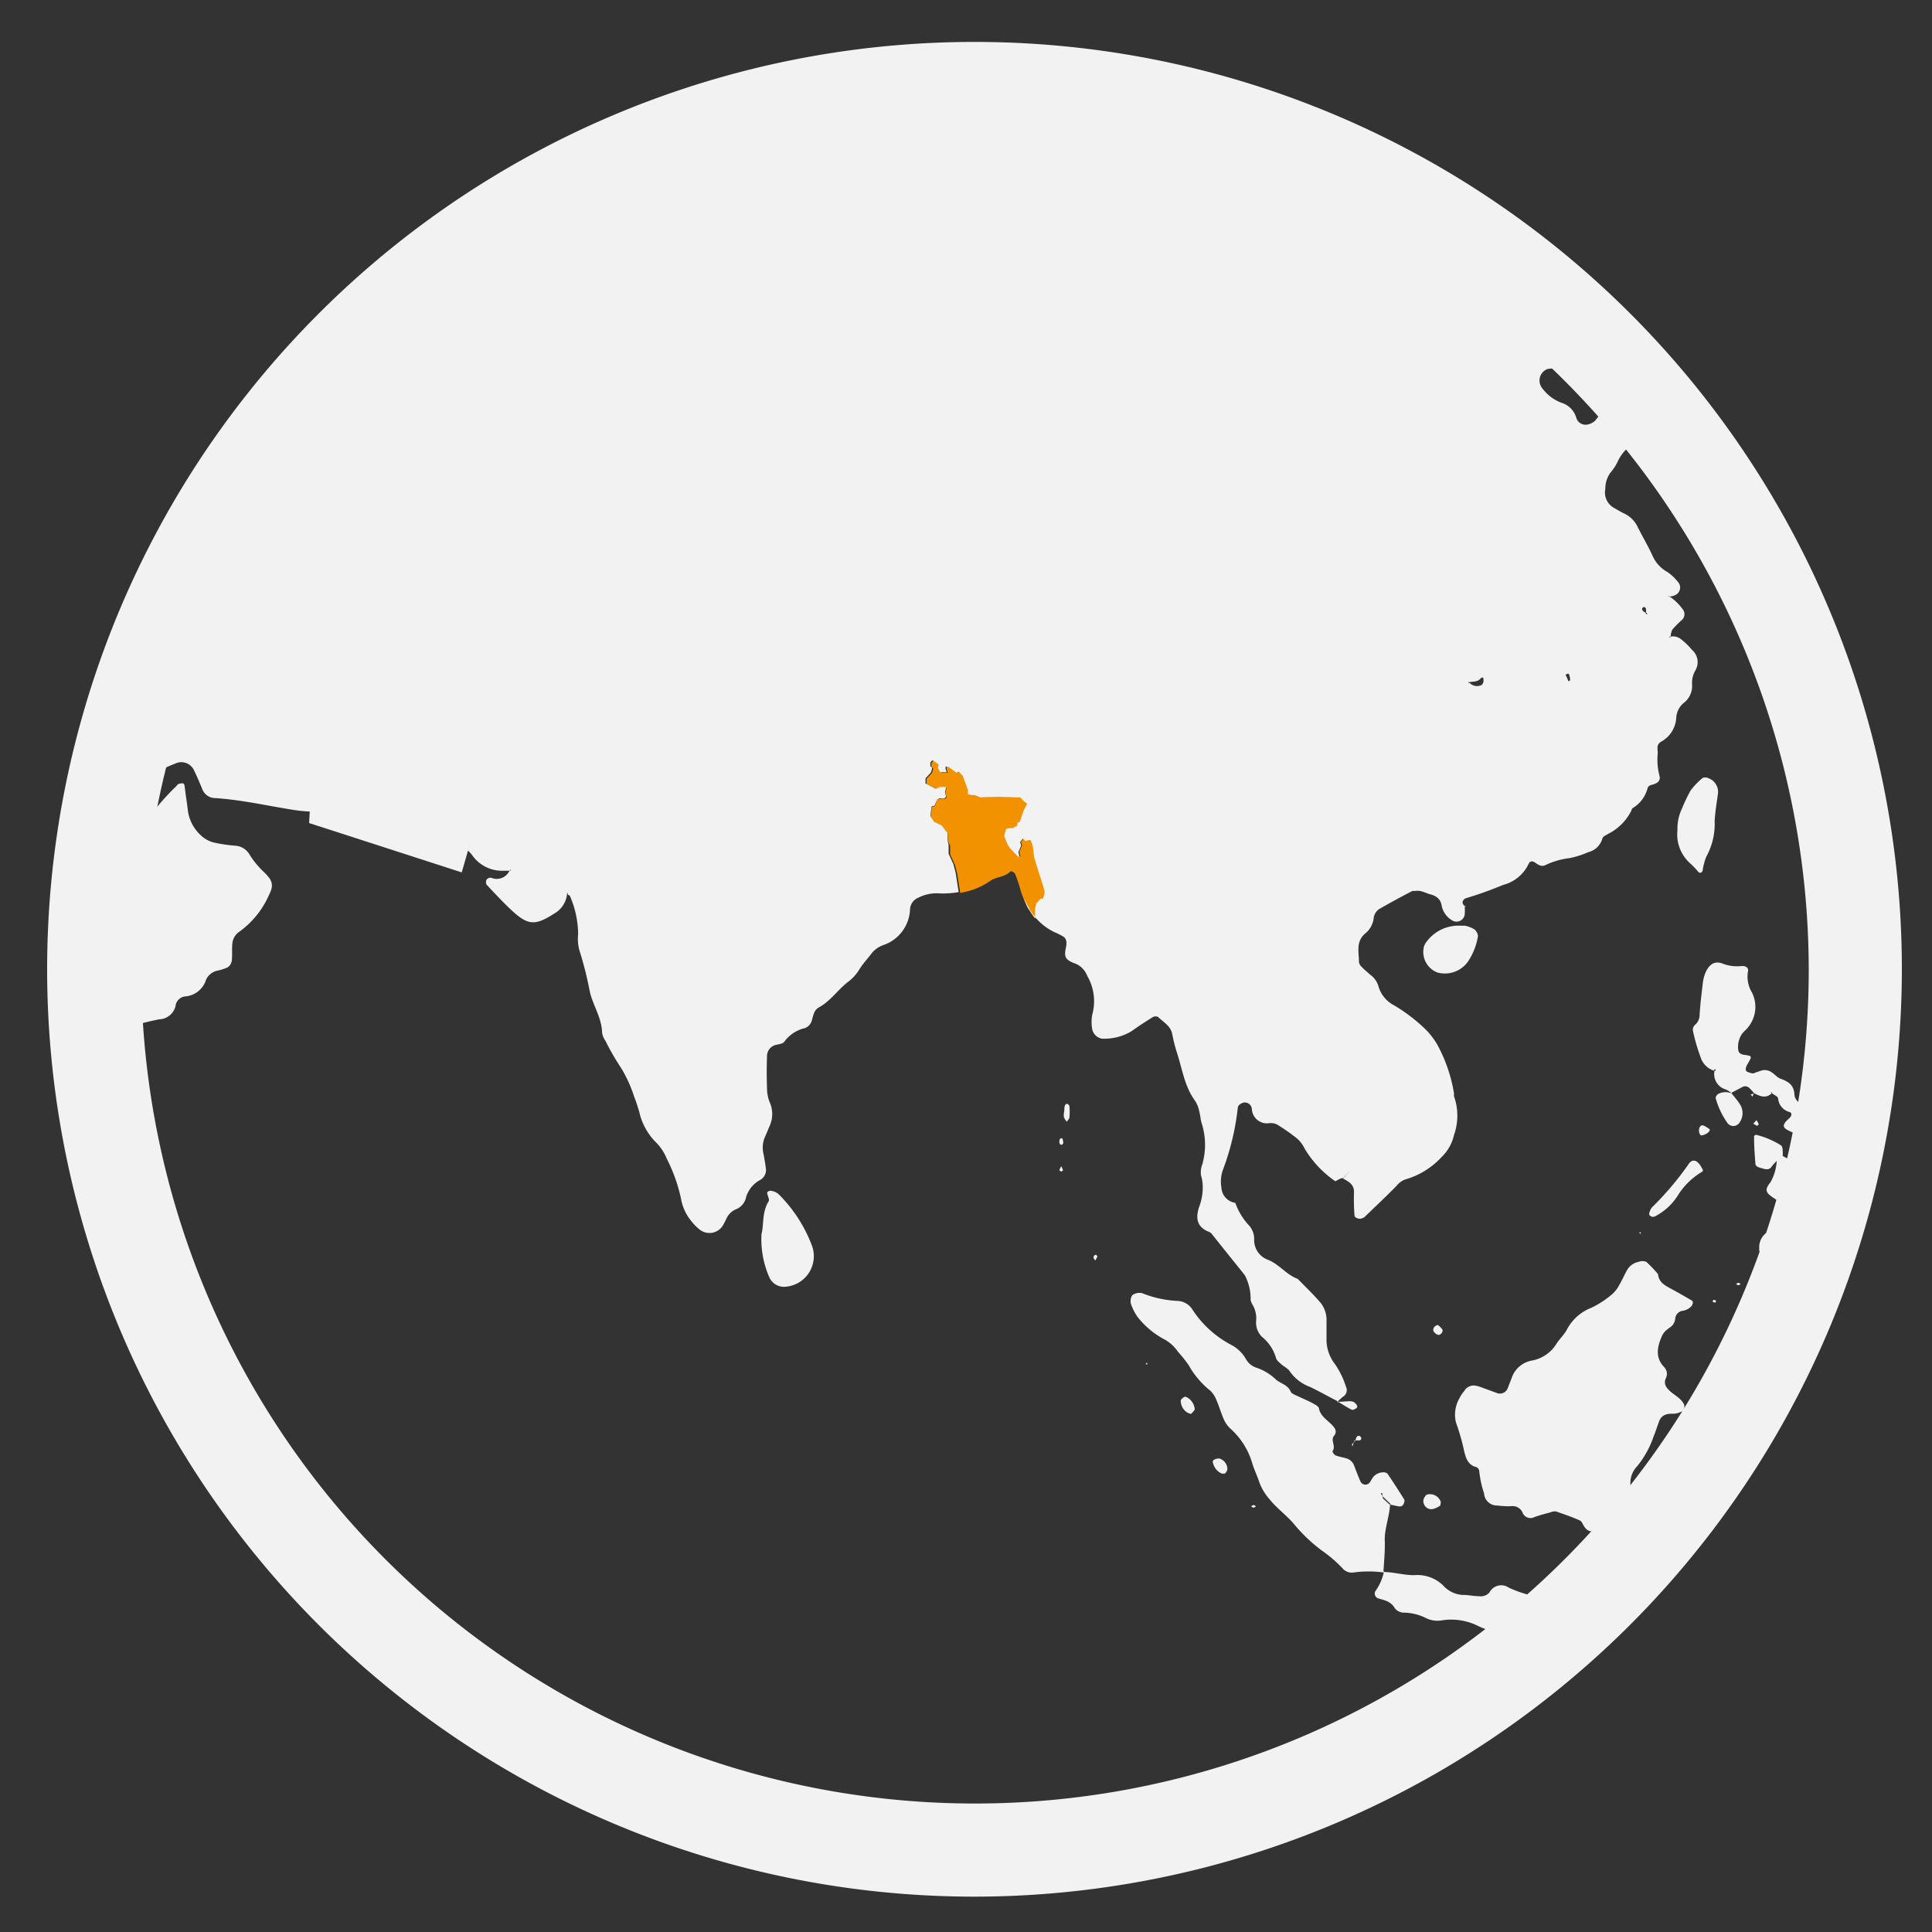
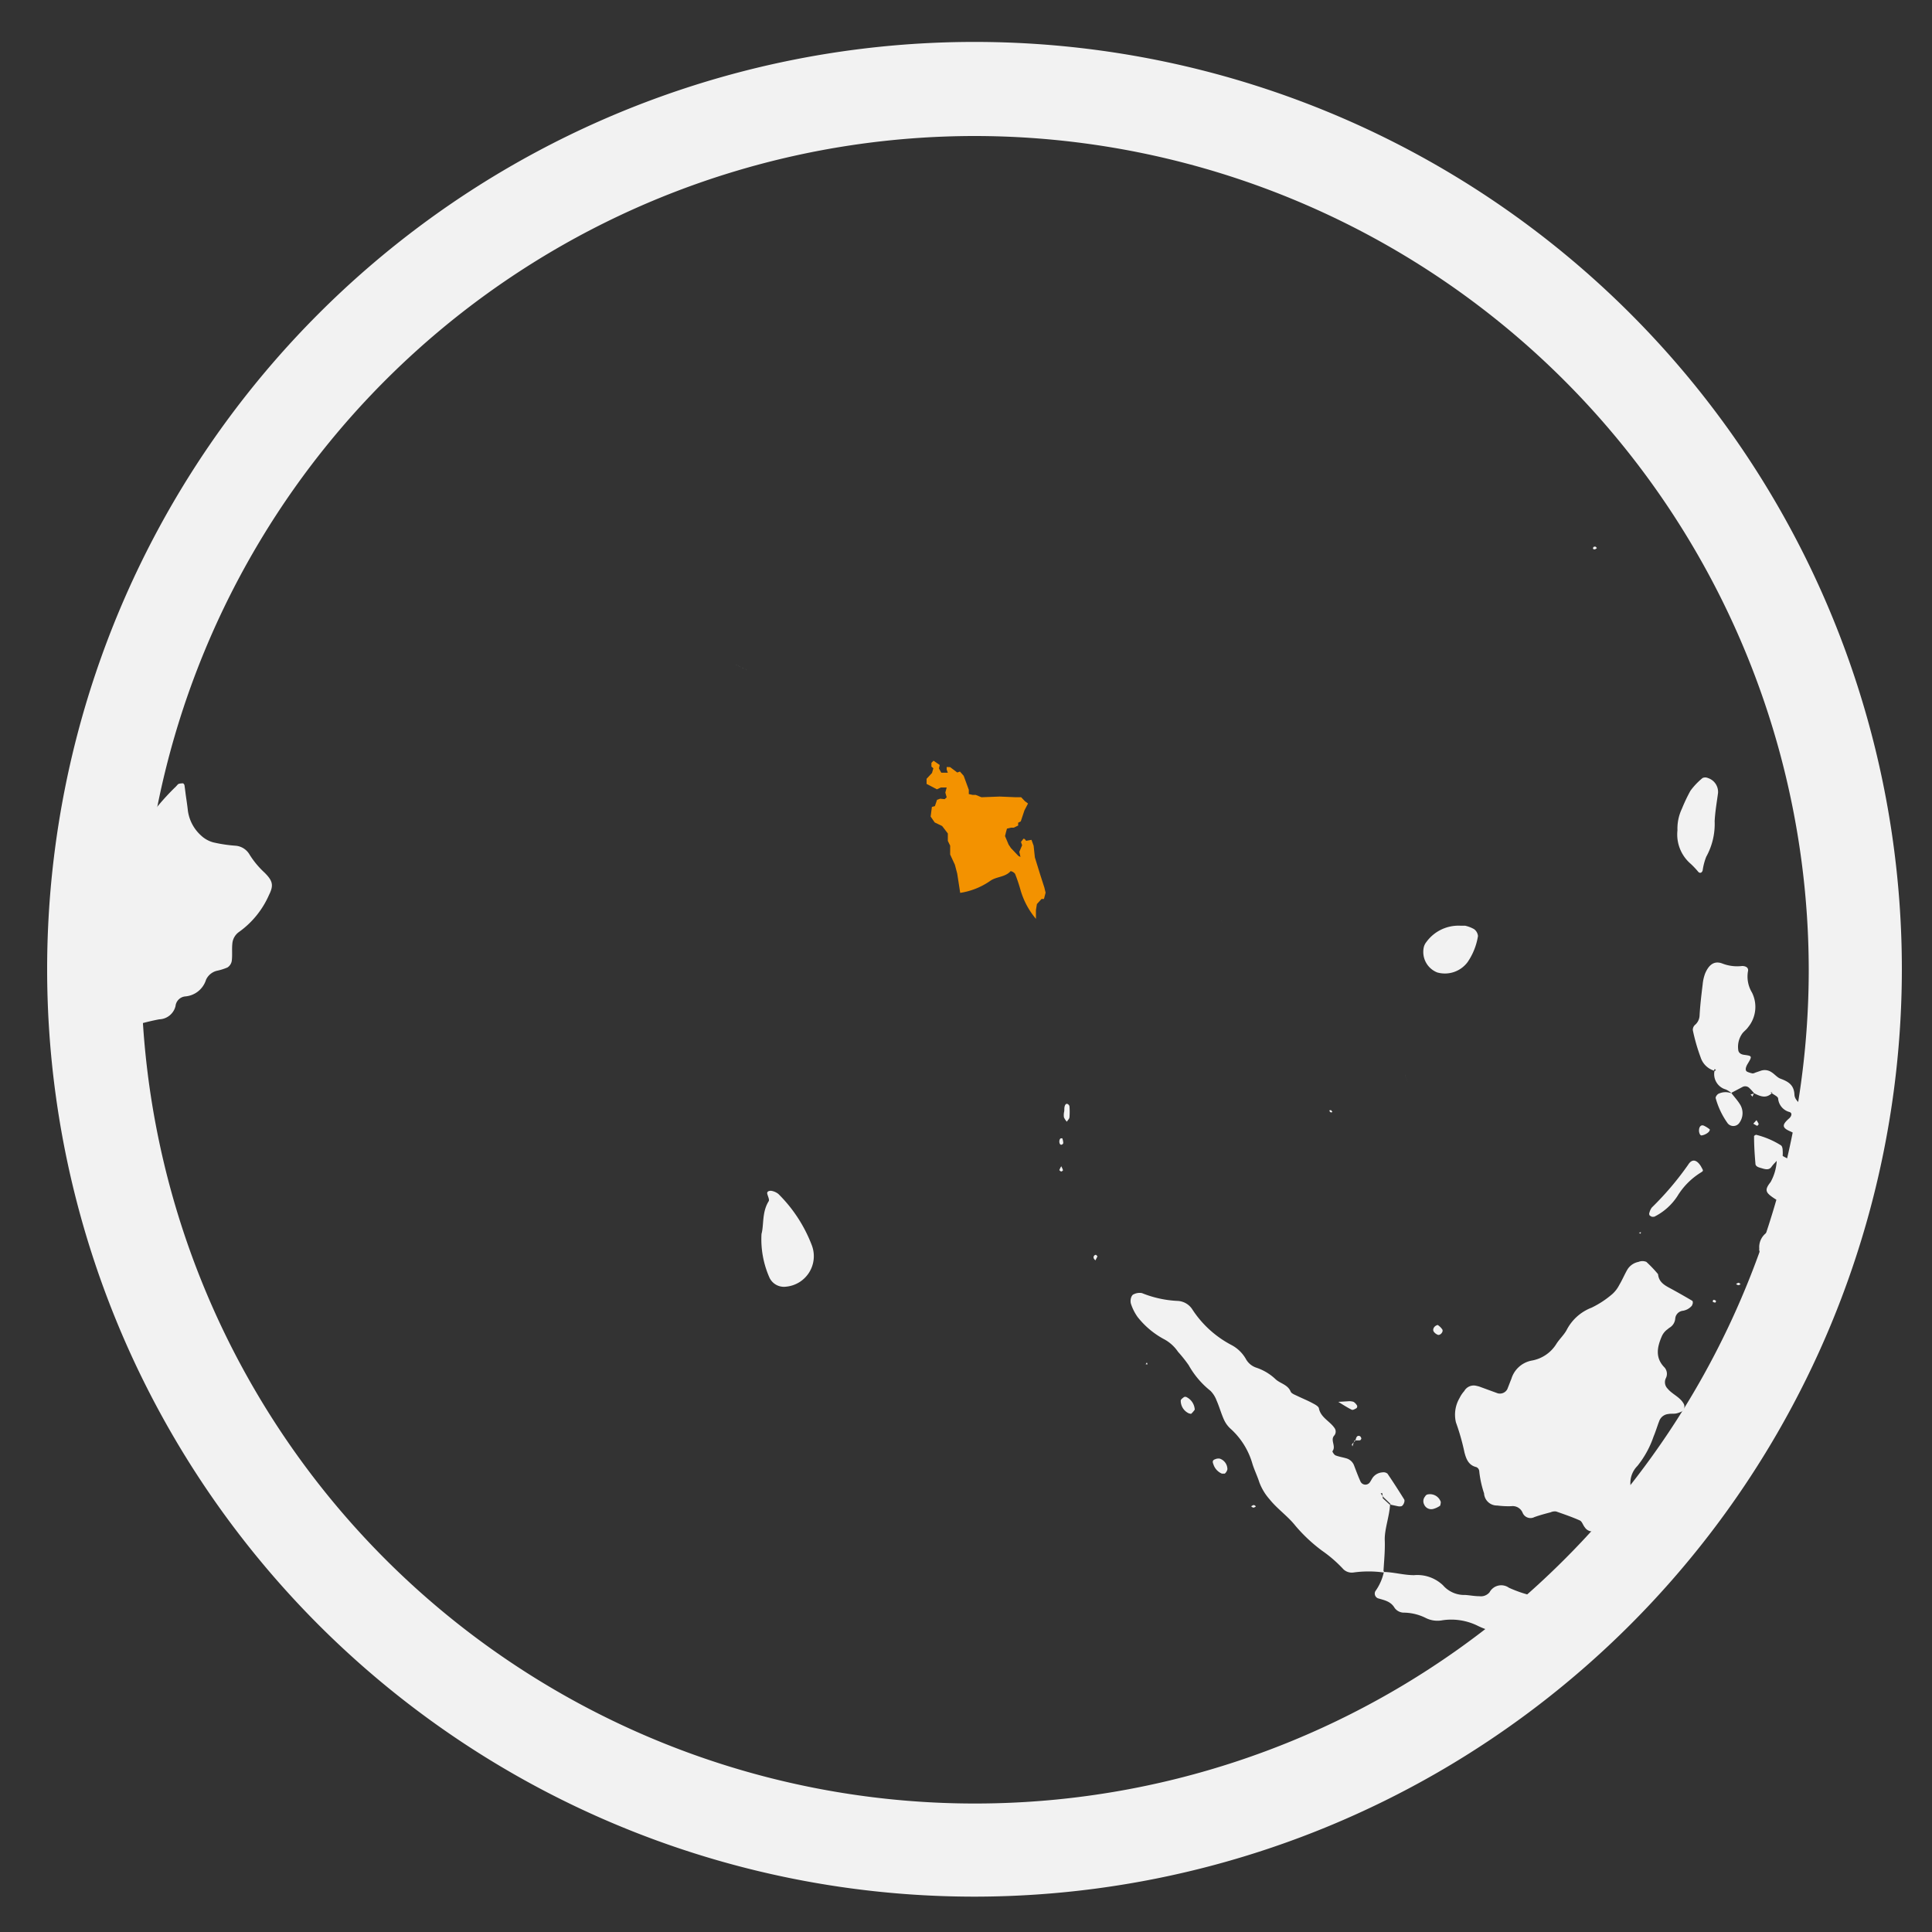
<svg xmlns="http://www.w3.org/2000/svg" id="Livello_1" data-name="Livello 1" viewBox="0 0 200 200">
  <rect x="0" y="0" width="200" height="200" fill="#333333" stroke="none" />
  <defs>
    <style>.cls-1{fill:none;}.cls-2{clip-path:url(#clip-path);}.cls-3{fill:#f2f2f2;}.cls-4{clip-path:url(#clip-path-2);}.cls-5{fill:#f39200;fill-rule:evenodd;}</style>
    <clipPath id="clip-path">
      <circle class="cls-1" cx="-159.86" cy="-76.79" r="94.65" />
    </clipPath>
    <clipPath id="clip-path-2">
      <circle class="cls-1" cx="100.93" cy="100.39" r="88.08" />
    </clipPath>
  </defs>
  <g class="cls-2">
    <path class="cls-3" d="M3,1.12,3,1,2.85.92a.77.77,0,0,0,0,.15Z" />
    <path class="cls-3" d="M-.9-.44A.61.61,0,0,0-1.08-.7,12.83,12.83,0,0,1-2.56-1.83c-.42-.46-.66-1.09-1-1.58S-4.4-4.1-4.74-4.49A15.27,15.27,0,0,1-5.89-6a.69.69,0,0,1,.22-1,7,7,0,0,0,.79-.5A1.1,1.1,0,0,0-5-9.2a6.52,6.52,0,0,0-.83-.43,17.26,17.26,0,0,0-2.06-.81,2.05,2.05,0,0,1-1.74-2,1.75,1.75,0,0,0-.72-1,18.52,18.52,0,0,0-6.7-3.42A24.93,24.93,0,0,1-20.37-18c-.48-.2-.95-.42-1.44-.62l-.16,4,.16-4a10.55,10.55,0,0,0-2.09-.72A26.43,26.43,0,0,1-29-21c-1.51-.66-2.8-1-3.78.71a.66.66,0,0,1-.22.22,9.33,9.33,0,0,0-3.57,3,1,1,0,0,1-1.17.06c-.61-.57-1.21-1.16-1.82-1.74A1.47,1.47,0,0,1-40-19.92a7.46,7.46,0,0,1,.13-1.25,3.08,3.08,0,0,0-.5-2.1c-.26-.51-.89-.48-1.39-.62s-1.18-.43-1.77-.64a2.22,2.22,0,0,0-1.85.1,14.65,14.65,0,0,1-3.41,1.57c-.12,0-.25.34-.24.51a.67.67,0,0,0,.27.51,4.86,4.86,0,0,0,1.15.49,1.81,1.81,0,0,1,1.28.84A2.26,2.26,0,0,0-44-19.22c.63,0,1.26-.06,1.89-.05.14,0,.28.19.41.28-.07.07-.14.21-.21.2C-43-18.88-44-18-45.21-18a.27.27,0,0,0-.22.46,6.47,6.47,0,0,1,1.48,2.72.83.83,0,0,0,1.31.3,7.12,7.12,0,0,0,.62-.72c.2-.25.44-.46.77-.29a27.28,27.28,0,0,1,2.48,1.4,5.55,5.55,0,0,0,1.69.83c1,.27,2,.62,3,.91a9.61,9.61,0,0,1,1.76.66,4,4,0,0,1,2.5,2.65,8,8,0,0,0,.68,1.42c.18.37.35.76.51,1.14s.1.72-.24.76c-1.1.15-1.58,1-2,1.8-.31.59-.05,1.07.55,1.13a9.18,9.18,0,0,0,2.8-.37,2.43,2.43,0,0,1,2.8,1,6.83,6.83,0,0,0,.59.74,2.31,2.31,0,0,0,1.55.78h0a.45.45,0,0,0,.11,0,13.24,13.24,0,0,1,3.74.56,2,2,0,0,0,1.52-.29c.65-.31.79-.64.6-1.54,0-.18-.15-.48-.08-.54a22.08,22.08,0,0,1,2.22-1.77,2.24,2.24,0,0,1,2.13-.2c.68.28,1.31.67,2,1A3.37,3.37,0,0,1-8.92-2.4C-8-1.22-7.07-.11-6.18,1.07A3,3,0,0,0-3.72,2.28,9.85,9.85,0,0,1,1.15,3.45a.52.52,0,0,0,.3.06A1.13,1.13,0,0,0,2,3.28a.77.77,0,0,0,.17-.55,1,1,0,0,0-.68-1C.63,1.5.8.9.91.31.19.34-.53.4-.9-.44Z" />
    <path class="cls-3" d="M3.87,1.49a.29.29,0,0,0-.16-.22A5,5,0,0,0,3,1.12a3.42,3.42,0,0,0,.44.55C3.68,1.85,3.86,1.75,3.87,1.49Z" />
    <path class="cls-3" d="M2.84.78C2.54-.07,2.3-.2,1.52,0a2.26,2.26,0,0,0-.44.22A3.58,3.58,0,0,1,2.85.92.61.61,0,0,0,2.84.78Z" />
    <path class="cls-3" d="M1.08.26.92.24a.2.2,0,0,0,0,.07H1Z" />
    <path class="cls-3" d="M31.17.3c.06-.06.12-.2.09-.25-.2-.35-.43-.68-.64-1l-.05,0c-.29-.41-.57-.84-.89-1.24a1,1,0,0,0-.47-.22c-.15,0-.24.59-.14.86A3.36,3.36,0,0,0,30.92.38C31,.41,31.11.35,31.17.3Z" />
    <path class="cls-3" d="M27.17-.25a2.25,2.25,0,0,0-.52.24c-.19.16-.07.63.13.8a2.94,2.94,0,0,0,1.7.59c.13,0,.37-.18.42-.32A.71.71,0,0,0,28.77.5,1.9,1.9,0,0,0,27.17-.25Z" />
    <path class="cls-3" d="M31.14,2.7a.41.41,0,0,0-.52.26.38.38,0,0,0,0,.31,1.53,1.53,0,0,0,1.2.89c.23,0,.49-.2.72-.3,0-.21,0-.33-.1-.41A2.07,2.07,0,0,0,31.14,2.7Z" />
    <path class="cls-3" d="M46.49,20.45s-.19.06-.2.12c-.06.24,0,.37.23.32s.08-.15.12-.23S46.55,20.48,46.49,20.45Z" />
    <path class="cls-3" d="M45,19.84a.39.39,0,0,0-.29-.1.31.31,0,0,0-.18.16c-.17.7,0,1.1.45,1.26a2.77,2.77,0,0,0,.48-.26s0-.21,0-.3A5.84,5.84,0,0,0,45,19.84Z" />
    <path class="cls-3" d="M47,24.57a.3.3,0,0,0-.45.18c0,.05.12.21.16.2a2.75,2.75,0,0,0,.45-.17C47.1,24.71,47.06,24.6,47,24.57Z" />
    <path class="cls-3" d="M44.45,17.3A2.46,2.46,0,0,0,43.23,16c-.15.13-.42.25-.43.38a7.57,7.57,0,0,0,.11,1.51c.07.4.57.56,1,.38A.81.81,0,0,0,44.45,17.3Z" />
    <path class="cls-3" d="M37.57,34.63c-.42-.48-.89-.9-1.34-1.34a1.34,1.34,0,0,0-.52-.34.71.71,0,0,0-.56.06.66.66,0,0,0-.2.54,7.52,7.52,0,0,0,2.23,3.37c1,1,1.78,2.1,3.12,2.57a2.11,2.11,0,0,0,.89-.06c.06,0,.09-.15.14-.23a2.08,2.08,0,0,0-.24-.57C39.93,37.29,38.75,36,37.57,34.63Z" />
-     <path class="cls-3" d="M44.54,36.77a.29.29,0,0,0-.24.44c0,.09.16.21.21.2a.32.32,0,0,0,.24-.46C44.68,36.88,44.59,36.75,44.54,36.77Z" />
-     <path class="cls-3" d="M42.51,34.62a.31.31,0,0,0-.12.26,1.17,1.17,0,0,0,.2.53.26.26,0,0,0,.48-.1,1,1,0,0,0-.1-.57A.28.28,0,0,0,42.51,34.62Z" />
    <path class="cls-3" d="M4.24,46.94c-1,.83-1,.83-1.56-.11-.11-.18-.24-.36-.35-.53-.55-.88-.73-2-1.83-2.5-.37-1.26-1.68-2.18-1.29-3.74.18-.69-.26-1.1-.94-1.41a10.6,10.6,0,0,0-1.73-.74.59.59,0,0,1-.33-.46,5.63,5.63,0,0,0-.66-2.74,5.15,5.15,0,0,1-.77-2.37,1.11,1.11,0,0,0-.5-.77c-1.54-.9-2.72-2.33-4.4-3.05a1.25,1.25,0,0,1-.73-1,9.57,9.57,0,0,1-.32-2.47,4.82,4.82,0,0,0-.76-3.31,4.23,4.23,0,0,1-.68-2.7c0-.72-.14-1.47-.1-2.2a3.09,3.09,0,0,0-1.08-2.52,1.69,1.69,0,0,0-1.7-.54.82.82,0,0,1-.94-.61,4.32,4.32,0,0,1-.16-.93,13.56,13.56,0,0,0-.51-3.11c-.31-1.45-1.18-2.7-1.44-4.17,0-.23-.41-.45-.67-.58a.7.7,0,0,0-.56.13,1,1,0,0,0-.37.5c-.38.86-.54,1.8-.95,2.68a21.08,21.08,0,0,0-.7,2.71,12.53,12.53,0,0,0-.64,4.66,4.58,4.58,0,0,1-.19,1.56c-.33,1.22-.71,2.43-1.09,3.63-.26.81-.52,1.61-.85,2.38A2,2,0,0,1-26,23.74a2.51,2.51,0,0,1-2.57-.83,3.72,3.72,0,0,1-.84-1.58l-.58,0a2.94,2.94,0,0,1-2.23-1,7.13,7.13,0,0,0-2.61-1.74,4,4,0,0,1-1.47-1.15,9,9,0,0,0-1.08-1.15,1.15,1.15,0,0,1-.36-1.4,7,7,0,0,0,1-3c0-.28.31-.5.63-.63a1.48,1.48,0,0,0,.79-.48A26,26,0,0,0-34,8.27c.06-.11-.11-.4-.25-.52a1.37,1.37,0,0,0-1.45-.37,1.25,1.25,0,0,1-1.45,0c-.29-.23-.59,0-.88.09s-.65.29-.89.2c-1.57-.59-3.29-.76-4.72-1.68A9.18,9.18,0,0,0-46,5a1.42,1.42,0,0,0-.61,0,.41.41,0,0,0-.25.18.35.35,0,0,0,0,.3c.29.3.61.55.91.84a.65.65,0,0,1-.19,1.06,4.54,4.54,0,0,1-2.15.38A3.09,3.09,0,0,0-49.54,8a6,6,0,0,0-2.26,1.7c-.83,1.08-1.62,2.2-2.43,3.29a1.68,1.68,0,0,0-.18,1.78c.15.37-.34.76-.78.74-.62,0-1.18-.5-1.85-.25a.89.89,0,0,1-1.09-.36c-.46-.59-.87-1.21-1.36-1.76a1.44,1.44,0,0,0-1.69-.51,9.5,9.5,0,0,0-2,.82,3.71,3.71,0,0,1-1.66.76c-.91.16-.76,1.2-1.31,1.67a2.41,2.41,0,0,1-.75.58,1.56,1.56,0,0,0-1.12,2,2.28,2.28,0,0,1-.06.63.62.62,0,0,1-.64.54c-.31,0-.62-.07-.94-.06a.77.77,0,0,0-.69.88c.06.42.16.82.22,1.23a.39.39,0,0,1-.12.28.33.33,0,0,1-.52-.05c-.32-.4-.6-.85-.91-1.27a.58.58,0,0,0-.82-.18c-.48.41-1,.8-1.44,1.23a1.37,1.37,0,0,0-.53,1.11A4.16,4.16,0,0,1-76,26.34a5.68,5.68,0,0,0-.66,1.07A4.35,4.35,0,0,1-80,29.47c-.94.09-1.88.27-2.82.41-1.29.95-3.08.67-4.35,1.73a1.11,1.11,0,0,1-.9.2,3.89,3.89,0,0,0-3,.66,25.24,25.24,0,0,1-3.64,1.91,3,3,0,0,0-1.35,1.29c-.36.51-.46-.14-.69-.16s-.45,0-.54.13a3.28,3.28,0,0,0-.61,1.09,6.76,6.76,0,0,0-.13,1.56,4.38,4.38,0,0,1-.68,2.41,3.85,3.85,0,0,0-.63,2.4,6.7,6.7,0,0,0,.66,3.38,3.08,3.08,0,0,1,.3.9.84.84,0,0,1-.31.83c-.14.13-.29.24-.43.35l-.66,1.28h0v.07l0,0a3.1,3.1,0,0,0,.09.92,4.78,4.78,0,0,1,.44,2.16,8.65,8.65,0,0,0,.67,3.71,11.62,11.62,0,0,1,.56,4,13.38,13.38,0,0,0,.46,4.71,2.77,2.77,0,0,1,0,1.25c-.13.83-.35,1.65-.52,2.48A4.54,4.54,0,0,1-99.85,72a1.76,1.76,0,0,0-.17,2.54,16.92,16.92,0,0,1,1.33,1.35,3.53,3.53,0,0,0,2.45,1.31,13.58,13.58,0,0,0,2.21.1A2.23,2.23,0,0,0-92.82,77c1.42-1.1,3.44-1.11,4.66-2.58a.94.94,0,0,1,.57-.25c1.46-.18,2.88-.64,4.38-.28a15,15,0,0,0,3.79.23,2.54,2.54,0,0,0,1.7-.76,14.2,14.2,0,0,1,4.22-3,9.77,9.77,0,0,0,1.35-.83,2.8,2.8,0,0,1,2.08-.58,9.38,9.38,0,0,0,5.54-1,8.64,8.64,0,0,1,4.29-.89l3.16.06a1.72,1.72,0,0,1,1.38.66,3.21,3.21,0,0,0,2.17,1.12,10.9,10.9,0,0,1,2.65,1A1.37,1.37,0,0,1-50,71.19a2,2,0,0,0,.57,1.71,3.12,3.12,0,0,1,.89,2c.07.74.16,1.47.22,2.21,0,.31,0,.62,0,.94a.48.48,0,0,0,.07.3,2.87,2.87,0,0,0,.73.58.62.62,0,0,0,.56-.14c.87-.92,1.69-1.89,2.58-2.78.45-.44,1.07-.7,1.53-1.12s1-1.08,1.46-1.62a.32.32,0,0,1,.28-.06.37.37,0,0,1,.19.25,1.33,1.33,0,0,1-.25,1.2,6.06,6.06,0,0,0-1.52,2.74,3.16,3.16,0,0,1-1.72,2.14.7.7,0,0,0-.28.53c0,.18.1.49.21.52a4,4,0,0,0,.91,0,2,2,0,0,0,2-1.3,3.77,3.77,0,0,1,.28-.57,1.59,1.59,0,0,1,.24-.2c.11.14.3.27.31.42a3.29,3.29,0,0,1-.57,2.69.41.41,0,0,0,.3.67c.5,0,1,0,1.51.06,0,0,0,0,0-.08l.15-.15-.07.23h-.07a1,1,0,0,0,0,.24,6.89,6.89,0,0,1,.24,5.24A1.94,1.94,0,0,0-39.14,89c.17.5.48.95.67,1.44a4.42,4.42,0,0,0,3.27,2.7A6.21,6.21,0,0,1-33,94.31c.41.31.75.74,1.17,1a1.1,1.1,0,0,0,1.19.17c1.31-.67,2.7-1.23,3.43-2.66.1-.2.37-.14.52,0a.45.45,0,0,1,.11.27c-.06.31-.31.74-.19.89a18.59,18.59,0,0,0,2,2.82c.23.2.65.32.84.15,1.1-1,2.41-1.69,3.52-2.65A5.62,5.62,0,0,1-16.58,93c.53,0,1.06,0,1.58,0,.86-.1,2.14-1.19,2.17-2,.06-1.41.78-2.61,1.08-3.94a7.71,7.71,0,0,1,2.1-3.85A9.56,9.56,0,0,0-8.07,80.8c.54-1,1.08-2,1.63-3.07a10.15,10.15,0,0,1,3.66-4.26A1.67,1.67,0,0,0-2,72.54c.35-1.41,1.73-2.15,2.15-3.47s.4-2.72,1-4c.75-1.5,1-3.21,2-4.64A3.61,3.61,0,0,0,3.63,59a6.52,6.52,0,0,0-.26-3.13,3.5,3.5,0,0,1,0-2.17,5.51,5.51,0,0,0,.29-1.55,12.14,12.14,0,0,1,.93-4.3,1.36,1.36,0,0,0,.15-.6c0-.16-.14-.31-.22-.47C4.41,46.83,4.32,46.87,4.24,46.94Z" />
  </g>
  <g class="cls-4">
    <path class="cls-5" d="M107.71,90.63l-.58-1.87L107,87.55l-.22-.61-.56.1s-.19-.31-.29-.19l-.24.31.12.34-.29.68.12.53-.21-.1-.78-.82-.24-.36-.37-.88.1-.41.1-.36.41-.1.29,0,.46-.22v-.29l.27-.14.38-1.14.37-.71-.32-.24-.39-.41h-.55l-1.67-.07-1.89.07-.59-.24-.31,0-.41-.09v-.44l-.53-1.45-.39-.44-.27.1-.75-.56L98,79.4l0,.27.12.32-.68,0-.24-.44.08-.36-.64-.44-.22.22v.39l.2.17-.14.49-.56.6,0,.53,1.07.56.41-.19H98l-.14.53.14.49-.21.19-.46-.05L97,82.8l-.22.65-.31.08-.13,1,.42.61.77.37.59.77,0,.77.24.49,0,.92.49,1.06.24.91.31,2a7.39,7.39,0,0,0,3.12-1.25c.64-.45,1.53-.36,2.1-1a.75.75,0,0,1,.46.28,16.19,16.19,0,0,1,.56,1.66,8.09,8.09,0,0,0,1.6,3c0-.36,0-.9,0-.9l.1-.63.48-.53.25,0,.17-.65-.13-.54Z" />
-     <path class="cls-3" d="M185,55.28a.45.45,0,0,0-.51-.48A2.18,2.18,0,0,0,184,55c-.24.13-.38.53-.23.67a.84.84,0,0,0,.48.21C184.7,55.86,185,55.66,185,55.28Z" />
    <path class="cls-3" d="M194.68,71.15c0-.09,0-.2-.08-.25a.37.37,0,0,0-.52,0c-.31.26-.33.7,0,.69a1.2,1.2,0,0,0,.5-.2C194.62,71.36,194.64,71.24,194.68,71.15Z" />
    <path class="cls-3" d="M196,64.8c0,.06.07.16.11.24l.18-.2C196.18,64.53,196.08,64.51,196,64.8Z" />
    <path class="cls-3" d="M196.38,62.44c.09,0,.2-.08.24-.15a3.72,3.72,0,0,0,.71-1.26c.22-1.54.32-3.1.47-4.65-.47-1-.59-2.32-2.05-2.57,0,0-.06-.17,0-.25a.34.34,0,0,1,.13-.23,1.14,1.14,0,0,1,.53-.21c.61,0,1.16,0,1.47-.66a1.12,1.12,0,0,1,.7-.46,5.33,5.33,0,0,1,2.54-.15l0-.06.08-.12,0,.19h-.07c-.32.47-.66.92-1.33.9a1.7,1.7,0,0,0-.59.06,1.54,1.54,0,0,0-.92,1.64c.17.46.39.9.6,1.34A1.3,1.3,0,0,0,199,56a.78.78,0,0,0,1.37-.19,2.21,2.21,0,0,1,.64-1.29c.45-.36.93-.13,1.4,0a.49.49,0,0,0,.27,0,1.58,1.58,0,0,0,.71-2c-.28-.4-.64-.75-.9-1.16a.65.65,0,0,1,.21-.79,2.89,2.89,0,0,1,.77-.37.43.43,0,0,1,.29,0c.21.1.17.24.05.47a1.08,1.08,0,0,0-.2.8,5.9,5.9,0,0,0,.82,1.55,5.09,5.09,0,0,0,1.12.93.88.88,0,0,0,1-.25c.6-1,1.19-2,1.77-3a.83.83,0,0,1,.65-.5,11.82,11.82,0,0,1,1.46-.13c.67,0,1-.49,1.5-.77.1-.06.33.15.51.2a.6.6,0,0,0,.76-.27c.2-.64.21-1.38.83-1.83a2.08,2.08,0,0,0,.21-.21,1,1,0,0,1,.14.21c.08.28.12.58.21.86a.51.51,0,0,0,.69.31,2.43,2.43,0,0,0,1.29-3.15,4.87,4.87,0,0,1-.66-2.82,8.8,8.8,0,0,0-.63-4.33,1.11,1.11,0,0,1,.42-1.31,1.28,1.28,0,0,0,.6-1.24,11.8,11.8,0,0,1-.06-1.46A7.62,7.62,0,0,0,215.24,30c-.84-1.44-2.05-2.64-2.59-4.25-.1-.31-.79-.34-1-.1-1.2,1.16-1.9,2.47-1.28,4.19-.08.75-.43,1.56.51,2.08.13.07.2.35.21.54.1,2.14.39,4.31-.89,6.27a3.38,3.38,0,0,0-.33,1.13,3.17,3.17,0,0,1-2.44,2.29.73.73,0,0,1-.71-.4,5.11,5.11,0,0,1-.07-.58c-.07-.44-.25-.68-.46-.57a1.52,1.52,0,0,0-.67.49c-.24.35-.06.75,0,1.14a2.33,2.33,0,0,1-.05,1.15,11.51,11.51,0,0,0-.92,3.08.39.39,0,0,1-.45.31,5.4,5.4,0,0,0-2.33.16,11.73,11.73,0,0,1-2.86.64,1.76,1.76,0,0,0-1.24.74,27.45,27.45,0,0,1-3.13,3.51,1.52,1.52,0,0,0-.22.82,1.11,1.11,0,0,1-.28.79c-.47.5-.93,1-1.39,1.52a1.84,1.84,0,0,0-.45,1.35,1.59,1.59,0,0,0,.7,1.23l-.08.09a1.05,1.05,0,0,1,.11.07.5.5,0,0,0,0-.12.4.4,0,0,1,.15-.1c.48-.15.77,0,.79.41a1.18,1.18,0,0,1-.34.91l-.06-.06s0,.09,0,.13l.08,0c.36,1,.7,2,1.08,3A1.77,1.77,0,0,0,196.38,62.44Zm15.35-35.58.12-.05,0,.13-.14,0Z" />
    <path class="cls-3" d="M192.87,57.7a1.58,1.58,0,0,0,.52,1A1.17,1.17,0,0,0,192.87,57.7Z" />
    <path class="cls-3" d="M191.87,76.34s-.12-.16-.19-.17c-.29,0-.47.18-.45.52,0,.07.1.14.16.21s.2,0,.24-.09A1.89,1.89,0,0,0,191.87,76.34Z" />
    <path class="cls-3" d="M190.3,57.59l-.06-.24c-.07,0-.18,0-.18.07a.64.64,0,0,0,.05.23Z" />
    <path class="cls-3" d="M186.13,24.34a.27.27,0,0,1,.07-.08.27.27,0,0,0-.07.08Z" />
    <path class="cls-3" d="M151.93,99.59A6.6,6.6,0,0,0,153,96.9a1,1,0,0,0-.41-.72,3.37,3.37,0,0,0-.92-.35h-.47a4.11,4.11,0,0,0-3.56,1.71,1.32,1.32,0,0,0-.25.52,2.28,2.28,0,0,0,1.4,2.61A2.93,2.93,0,0,0,151.93,99.59Z" />
    <path class="cls-3" d="M25.83,88.46a1.83,1.83,0,0,0-1.43-.91,15.05,15.05,0,0,1-2.33-.35,3,3,0,0,1-1.26-.71,4.24,4.24,0,0,1-1.36-2.56c-.05-.47-.12-.94-.19-1.42s-.1-.8-.16-1.2c0-.08-.11-.22-.16-.22s-.44,0-.54.12-.21.23-.31.34l.07-.08a25.2,25.2,0,0,0-3,3.51,3,3,0,0,1-2.92,1.55q-.37,0-.75,0c-1,6.29-1.62,12.63-2,19-.08,1.36-.13,2.71-.19,4.07.33-.16.66-.33,1-.48a1.19,1.19,0,0,0,.73-.87,2.22,2.22,0,0,1,1.76-1.78l1.18-.33a24.84,24.84,0,0,1,2.51-.62,1.79,1.79,0,0,0,1.69-1.37,1.12,1.12,0,0,1,1-1,2.46,2.46,0,0,0,2.16-1.73,1.68,1.68,0,0,1,1.1-.92,5.84,5.84,0,0,0,1.12-.35,1,1,0,0,0,.44-.67c.08-.59,0-1.18.06-1.77a1.64,1.64,0,0,1,.7-1.24,9.26,9.26,0,0,0,3.1-3.83c.5-1,.39-1.46-.48-2.32A9,9,0,0,1,25.83,88.46Z" />
-     <path class="cls-3" d="M173.94,66.11a1.37,1.37,0,0,0-1-.21.13.13,0,0,0,0,.06h-.17l.09-.07h.09a1.56,1.56,0,0,1,.19-.74,12.18,12.18,0,0,1,1-1,.81.81,0,0,0,.11-1,5.36,5.36,0,0,0-1.39-1.38h-.07l-.13-.11.18.09h0a1.3,1.3,0,0,0,.49-.11.86.86,0,0,0,.34-1.43,4.6,4.6,0,0,0-1.07-1,3.58,3.58,0,0,1-1.54-1.7c-.46-1-1-1.91-1.49-2.88a2.93,2.93,0,0,0-1.39-1.45c-.36-.17-.7-.37-1-.55a1.82,1.82,0,0,1-1-2,2.89,2.89,0,0,1,.5-1.66,5.35,5.35,0,0,0,.8-1.22,4.2,4.2,0,0,1,1.77-1.91,4.65,4.65,0,0,1,2.48-.82c.34,0,.49-.31.56-.59a3.63,3.63,0,0,0,.1-.87,1,1,0,0,0-.85-1c-.48,0-1,0-1.45,0a4,4,0,0,1-1.15-.15,7.41,7.41,0,0,1-1-.58,1.17,1.17,0,0,0-1.13.09,6.84,6.84,0,0,0-1.68,1.63,1.67,1.67,0,0,1-.76.39,1,1,0,0,1-1.18-.65,2.3,2.3,0,0,0-1.56-1.6,4.39,4.39,0,0,1-2.05-1.6,1.27,1.27,0,0,1,.65-1.9,8.69,8.69,0,0,1,.88-.07,1.35,1.35,0,0,0,1.31-1c.31-1.13.49-2.31,1.78-2.87.3-.13.46-.62.65-.95v0c-2-1.74-3.94-3.44-6-5.06A90.84,90.84,0,0,0,138.41,16a82.81,82.81,0,0,0-24.12-6.09,138.32,138.32,0,0,0-27.67.37A126.24,126.24,0,0,0,73,12.36a2.67,2.67,0,0,0,1.08.53,6.76,6.76,0,0,1,1.31.61c.06,0,.09.14.13.22a.88.88,0,0,1-.1.27.66.66,0,0,1-.76.3c-.9-.36-1.79-.77-2.67-1.16a.59.59,0,0,1-.36-.45,92,92,0,0,0-11.81,3.51q-3.16,1.2-6.2,2.69h.18c.11,0,.35.27.32.32a4.6,4.6,0,0,1-.71,1.24,5.4,5.4,0,0,0-1.19,2.27c0,.14-.25.24-.4.32s-.54-.26-.56-.55c0-.1,0-.19,0-.25a2.69,2.69,0,0,1,.71-2.17c.21-.2.41-.41.62-.62A59,59,0,0,0,36.87,30.89a87.84,87.84,0,0,0-8.67,10.3,81.94,81.94,0,0,0-6.72,11.49A111.33,111.33,0,0,0,13,78.27c-.11.5-.2,1-.31,1.51.62.18,1.26.31,1.89.46A1.87,1.87,0,0,0,16,80.06c.69-.37,1.39-.74,2.11-1a1.45,1.45,0,0,1,2,.74c.3.62.57,1.25.83,1.89a1.44,1.44,0,0,0,1.37.93c2.75.18,5.43.81,8.14,1.23a13.85,13.85,0,0,0,1.67.16l0-1L32,85.2,47.8,90.31l.91-3.17-.26.92a3.21,3.21,0,0,1,.49.55A3.77,3.77,0,0,0,52,90.14l.78,0,0-.06.12-.07-.06.13h-.1a1.45,1.45,0,0,1-1.9.72.54.54,0,0,0-.47.2.59.59,0,0,0,0,.52c.86.91,1.71,1.84,2.63,2.69,1.67,1.54,2.42,1.56,4.36.31a2.64,2.64,0,0,0,1.34-2h0l0-.16.08.09s0,0,0,.08.19.08.21.14a10.18,10.18,0,0,1,.86,4A4.25,4.25,0,0,0,60,98.44a37.19,37.19,0,0,1,1.07,4.28c.35,1.42,1.23,2.68,1.26,4.21a2.1,2.1,0,0,0,.34.81,24.85,24.85,0,0,0,1.46,2.56,13.2,13.2,0,0,1,1.5,3.18,17.41,17.41,0,0,1,.56,1.68,6.43,6.43,0,0,0,1.68,3.06A5,5,0,0,1,69,119.9a16.86,16.86,0,0,1,1.49,4.15,5,5,0,0,0,1.1,2.39,5.36,5.36,0,0,0,.82.83,1.63,1.63,0,0,0,2.35-.3,6.55,6.55,0,0,0,.42-.78,1.89,1.89,0,0,1,1-1,1.73,1.73,0,0,0,1.06-1.28,3,3,0,0,1,1.47-1.77,1.18,1.18,0,0,0,.56-1.27c-.06-.48-.15-1-.24-1.45a2.79,2.79,0,0,1,.16-1.73c.17-.35.3-.72.46-1.08a3,3,0,0,0,0-2.57,4.06,4.06,0,0,1-.25-1.43q-.06-1.62,0-3.24a1.2,1.2,0,0,1,1-1.22c.28-.06.67-.12.79-.31a3.62,3.62,0,0,1,2.14-1.41,1.2,1.2,0,0,0,.73-.87c.14-.48.22-1,.69-1.26,1.24-.67,2-1.88,3.1-2.7a4.66,4.66,0,0,0,1.15-1.31c.37-.59.85-1.08,1.26-1.64a2.69,2.69,0,0,1,1.17-.81,4.08,4.08,0,0,0,2.78-3.79,1.38,1.38,0,0,1,.85-1.12,4.19,4.19,0,0,1,2.28-.44,9.89,9.89,0,0,0,1.9-.14l-.31-2-.24-.91-.49-1.06,0-.92L98.09,87l0-.77-.59-.77-.77-.37-.42-.61.13-1,.31-.08L97,82.8l.27-.17.46.05.21-.19L97.82,82l.14-.53h-.67l-.41.19-1.07-.56,0-.53.56-.6.14-.49-.2-.17v-.39l.22-.22.64.44-.08.36.24.44.68,0-.12-.32,0-.27.37.08.75.56.27-.1.39.44.53,1.45v.44l.41.09.31,0,.59.24,1.89-.07,1.67.07h.55l.39.41.32.24-.37.71-.38,1.14-.27.14v.29l-.46.22-.29,0-.41.1-.1.36-.1.41.37.88.24.36.78.82.21.1-.12-.53.29-.68-.12-.34.24-.31c.1-.12.29.19.29.19l.56-.1.22.61.15,1.21.58,1.87.38,1.18.13.54-.17.65-.25,0-.48.53-.1.63s0,.54,0,.9a7.54,7.54,0,0,1-.55-.8c-.06-.1-.13-.19-.2-.29A7.81,7.81,0,0,1,106,93c.14.29.28.56.43.83a5.05,5.05,0,0,0,.25.45,5.93,5.93,0,0,0,2.49,2.22,7.24,7.24,0,0,1,.79.39c.42.22.52.57.38,1.22-.19.91-.08,1.22.81,1.58a2.18,2.18,0,0,1,1.3,1.11l.13.27a5.22,5.22,0,0,1,.48,4,4.37,4.37,0,0,0,0,1.45,1.26,1.26,0,0,0,1,1,5.43,5.43,0,0,0,3.09-.78c.72-.52,1.46-1,2.21-1.46a.6.6,0,0,1,.53,0c.54.54,1.29.9,1.46,1.77a16.74,16.74,0,0,0,.51,2c.54,1.67.78,3.46,1.87,4.93a3.06,3.06,0,0,1,.42,1.09c.11.37.12.78.23,1.16a7.3,7.3,0,0,1,.07,4.34,2.19,2.19,0,0,0-.11,1.15,4,4,0,0,1,.16.88h0a5.64,5.64,0,0,1-.35,2.29c-.41,1.2-.26,2.14,1,2.63a.89.89,0,0,1,.25.16c1.07,1.35,2.15,2.69,3.2,4l.78-.59-.78.59.26.33a5.15,5.15,0,0,1,.6,2.54,1.58,1.58,0,0,0,.22.54,2.81,2.81,0,0,1,.35,1.7,2.07,2.07,0,0,0,.62,1.61,4.35,4.35,0,0,1,1.44,2.17c.05.25.34.46.55.66s.71.44.89.75a4.41,4.41,0,0,0,2.08,1.59c1,.48,1.91,1,2.87,1.49l-.08.08h.2l-.11-.06a5.37,5.37,0,0,1,.56-.51.78.78,0,0,0,.29-1,8.91,8.91,0,0,0-1.13-2.34,4.12,4.12,0,0,1-.89-2.69c0-.59,0-1.17,0-1.76a2.85,2.85,0,0,0-.61-1.91c-.74-.87-1.57-1.66-2.37-2.48h0l0,0c-1.2-.44-1.94-1.55-3.14-2a2.17,2.17,0,0,1-1.37-2.08,2.12,2.12,0,0,0-.65-1.58,6.68,6.68,0,0,1-1.3-2.21,1.69,1.69,0,0,1-1.44-1.57,3.72,3.72,0,0,1,.12-1.75,26.4,26.4,0,0,0,1.58-6.56.42.42,0,0,1,.14-.25,1.11,1.11,0,0,1,.49-.26.78.78,0,0,1,.53.14.8.8,0,0,1,.29.49,1.56,1.56,0,0,0,1.8,1.51,1.48,1.48,0,0,1,.85.16,21.37,21.37,0,0,1,2,1.4,3.32,3.32,0,0,1,.82,1.08,10.84,10.84,0,0,0,3.17,3.37c.26-.11.62-.38.78-.3l.76-.79-.74.81c.57.32,1.2.62,1.13,1.5a23.12,23.12,0,0,0,.06,2.35c0,.21.52.4.74.28a1.69,1.69,0,0,0,.27-.12c1.13-1.09,2.27-2.16,3.37-3.28a1.89,1.89,0,0,1,.93-.65,8.2,8.2,0,0,0,3.72-2.32,4.53,4.53,0,0,0,1.27-2.27,6,6,0,0,0,0-4,1.36,1.36,0,0,1,0-.29,15.83,15.83,0,0,0-1.7-5,7.55,7.55,0,0,0-1.24-1.63,17.18,17.18,0,0,0-3.27-2.5,3.21,3.21,0,0,1-1.62-2,2.25,2.25,0,0,0-.85-1.17c-.29-.27-.6-.51-.87-.8a.86.86,0,0,1-.29-.5c0-1-.36-2.16.69-3a2.4,2.4,0,0,0,.83-1.53,1.32,1.32,0,0,1,.63-1c1.11-.63,2.23-1.25,3.37-1.83a.59.59,0,0,1,.23,0,1.85,1.85,0,0,1,.62,0,8.15,8.15,0,0,1,.83.29c.71.17,1.25.44,1.37,1.28a2.28,2.28,0,0,0,1,1.42.86.86,0,0,0,1.37-.52,4.31,4.31,0,0,0,0-.88l.07.07,0-.17-.09.08c-.09-.14-.21-.28-.2-.41a.54.54,0,0,1,.33-.41,38.58,38.58,0,0,0,3.86-1.38,4,4,0,0,0,2.64-2.16c.16-.34.39-.34.67-.16s.63.48,1.07.27a8,8,0,0,1,2.52-.73,9.31,9.31,0,0,0,1.94-.62,2,2,0,0,0,1.43-1.35c.08-.32.39-.38.62-.54a5.35,5.35,0,0,0,2.41-2.43c0-.09.07-.21.15-.25a3.38,3.38,0,0,0,1.52-2.06c.11-.33.45-.31.71-.42.47-.18.63-.46.51-.89a6.58,6.58,0,0,1-.17-2.3c0-.48-.19-.89.4-1.22a3,3,0,0,0,1.51-2.4,2.17,2.17,0,0,1,.74-1.55,2.22,2.22,0,0,0,.9-2,2.59,2.59,0,0,1,.34-1.39,1.68,1.68,0,0,0-.35-2.14A7.26,7.26,0,0,0,173.94,66.11Zm-20.56,4.8a1.07,1.07,0,0,1-1.24-.21.42.42,0,0,0-.12,0v-.21s0,.09.07.14a.1.1,0,0,1,0,0c.4-.11.87,0,1.2-.41.15-.17.3-.09.28.17A.61.61,0,0,1,153.38,70.91Zm9-.37c-.1-.23-.21-.46-.31-.7,0,0,.14-.06.21-.1s.17.09.18.16a2.34,2.34,0,0,1,.08.53S162.42,70.5,162.37,70.54Zm8-7a.41.41,0,0,1,0-.11.71.71,0,0,1-.34-.23c-.12-.19,0-.35.2-.37,0,0,.15.12.15.19a1.86,1.86,0,0,1,0,.41l.06,0,.1.16Z" />
    <polygon class="cls-3" points="145.75 112 145.47 111.32 145.41 111.17 145.75 112" />
    <path class="cls-3" d="M165.15,56.59c.06,0,.11.1.16.15l-.19.13c-.08,0-.19,0-.21-.07S164.93,56.55,165.15,56.59Z" />
    <path class="cls-3" d="M148.28,3.2c-.06,0-.18-.08-.18-.1a4.27,4.27,0,0,1,.13-.48c.06,0,.18.08.18.1S148.32,3,148.28,3.2Z" />
    <polygon class="cls-3" points="146.38 0.07 146.41 0.09 145.83 -0.42 146.38 0.07" />
    <path class="cls-3" d="M137.79,114.92l.14.19c-.16.11-.27,0-.32-.16A1.13,1.13,0,0,1,137.79,114.92Z" />
    <polygon class="cls-3" points="126.61 95.67 126.43 95.3 126.37 95.18 126.61 95.67" />
    <polygon class="cls-3" points="55.34 50.79 55.34 50.79 55.46 51.22 55.34 50.79" />
    <polygon class="cls-3" points="63.02 63.34 62.9 63.2 63.02 63.34 63.02 63.34" />
    <polygon class="cls-3" points="72.88 67.43 72.88 67.43 73.39 66.97 72.88 67.43" />
    <polygon class="cls-3" points="76.25 68.85 76.11 68.78 77.73 69.56 76.25 68.85" />
    <polygon class="cls-3" points="78.37 6.42 78.37 6.42 78.5 7.26 78.37 6.42" />
    <polygon class="cls-3" points="83.61 72.01 83.61 72.01 84.12 71.43 83.61 72.01" />
    <polygon class="cls-3" points="97.11 76.34 97.11 76.34 97.11 76.34 97.11 76.34" />
    <polygon class="cls-3" points="120.21 86.02 120.19 85.45 120.21 86.02 120.21 86.02" />
    <path class="cls-3" d="M127.81,124.35s0,0,0,0l.05,0Z" />
    <path class="cls-3" d="M109.77,117.86c-.2.22-.1.7.12.64a.24.24,0,0,0,.18-.17,1.64,1.64,0,0,0-.1-.49A.37.37,0,0,0,109.77,117.86Z" />
    <path class="cls-3" d="M109.66,121.13s.12.13.19.14.2-.11.19-.13a2.13,2.13,0,0,0-.18-.41A3,3,0,0,0,109.66,121.13Z" />
    <path class="cls-3" d="M110.54,114.3c-.13-.09-.27,0-.33.24s0,.38-.07.64a1.64,1.64,0,0,0,0,.49,1.77,1.77,0,0,0,.3.45c.09-.16.26-.3.27-.46a7.24,7.24,0,0,0,0-1.14A.33.33,0,0,0,110.54,114.3Z" />
    <path class="cls-3" d="M113.43,129.9a.26.26,0,0,0-.19.39.67.67,0,0,0,.16.18l.21-.41C113.55,130,113.48,129.89,113.43,129.9Z" />
    <path class="cls-3" d="M176.8,80.54a.68.68,0,0,0-.55,0A7.18,7.18,0,0,0,175,81.85a16.9,16.9,0,0,0-.89,1.87,4.78,4.78,0,0,0-.46,2.23,4,4,0,0,0,1.38,3.48,9.09,9.09,0,0,1,.79.84c.17.16.37.08.44-.17a6.07,6.07,0,0,1,.37-1.41,7,7,0,0,0,.87-3.68c.05-1,.23-2,.35-2.92A1.51,1.51,0,0,0,176.8,80.54Z" />
    <path class="cls-3" d="M149.31,137.63a1.64,1.64,0,0,0-.48-.47c-.38.09-.56.46-.41.69a.93.93,0,0,0,.43.33C149.09,138.26,149.44,137.87,149.31,137.63Z" />
    <path class="cls-3" d="M140.43,145.77a.28.28,0,0,0,.06-.25,1.1,1.1,0,0,0-.37-.4,1.39,1.39,0,0,0-.58-.06l-1,.06c.46.28.9.57,1.38.81C140.06,146,140.28,145.85,140.43,145.77Z" />
    <path class="cls-3" d="M197.77,149.89l-.14-.09C197.64,149.94,197.68,150,197.77,149.89Z" />
    <path class="cls-3" d="M197.63,149.8a.31.31,0,0,1,0-.14h-.09s0,0,0,.07Z" />
    <path class="cls-3" d="M194.94,157.43c.12-.11.14-.34.2-.5a1.63,1.63,0,0,0-.22-.52,1.87,1.87,0,0,0-2.77,0,.66.66,0,0,0,0,.79,2,2,0,0,0,2,.65A1.88,1.88,0,0,0,194.94,157.43Z" />
    <path class="cls-3" d="M183.2,170.24a1.94,1.94,0,0,0,.76-.43,1.59,1.59,0,0,0,.36-.45.33.33,0,0,0-.11-.5c-.08,0-.17-.14-.24-.12a5.26,5.26,0,0,1-2.54.5c-.86-.17-1.74-.27-2.61-.4-.1,0-.19-.05-.29-.06a2.25,2.25,0,0,0-1.86.68.67.67,0,0,0-.17.52.57.57,0,0,0,.32.42c.76.17,1.53.29,2.28.43C180.49,170.63,181.84,170.46,183.2,170.24Z" />
    <path class="cls-3" d="M174.62,172.69a15.63,15.63,0,0,1,2.62,1.31,1.77,1.77,0,0,0,.86,0,.66.66,0,0,0,.42-.9,5,5,0,0,0-.31-.49,3.4,3.4,0,0,0-2.87-1.06,2.2,2.2,0,0,0-.62.15.64.64,0,0,0-.27.47C174.43,172.36,174.52,172.66,174.62,172.69Z" />
    <path class="cls-3" d="M186,174.55a6.54,6.54,0,0,0,2.84-1.46,5.12,5.12,0,0,1,3.07-1.61,4,4,0,0,0,1.35-.57c.33-.18.73-.33.79-.79,0-.24-.41-.43-1-.42-1.57,0-3.14,0-4.49,1-.37.28-.95.28-1.37.51a3.89,3.89,0,0,0-2,3.28A2.23,2.23,0,0,0,186,174.55Z" />
    <path class="cls-3" d="M184.29,175.57a.84.84,0,0,0,.19-.39,2.12,2.12,0,0,0-.44,0c-.07,0-.18.14-.16.18A.26.26,0,0,0,184.29,175.57Z" />
    <path class="cls-3" d="M185.23,174.58v-.05h-.07l-.66.6a.11.11,0,0,1,0,.06h.08Z" />
    <path class="cls-3" d="M167.43,170.44c.55.17,1.1.36,1.66.51.37.11.76.16,1.09.23a33.11,33.11,0,0,0,4.64-.9c.22-.06.25-.26.09-.47a3,3,0,0,0-2.85-1.13c-.15,0-.28.22-.4.36a4.12,4.12,0,0,0-.27.45c-1-.59-2.11.09-3.15-.29a.84.84,0,0,0-1,.49C167.12,170,167.19,170.36,167.43,170.44Z" />
    <path class="cls-3" d="M140.51,148.68c-.11.08-.14.26-.2.42a2.44,2.44,0,0,0,.47,0c.06,0,.16-.15.14-.2C140.88,148.68,140.69,148.57,140.51,148.68Z" />
    <path class="cls-3" d="M140.17,149.3l.12-.15s0,0,0-.05h-.07A1.18,1.18,0,0,0,140.17,149.3Z" />
    <path class="cls-3" d="M147.72,154.72a.48.48,0,0,0-.2.2.75.75,0,0,0-.1.81.8.8,0,0,0,1,.46,2.25,2.25,0,0,0,.66-.32,1.26,1.26,0,0,0,.07-.39A1.18,1.18,0,0,0,147.72,154.72Z" />
    <path class="cls-3" d="M140,149.74c.05-.14.09-.29.14-.44a2.43,2.43,0,0,0-.2.25S140,149.67,140,149.74Z" />
    <path class="cls-3" d="M122.83,144.63a.29.29,0,0,0-.27,0c-.13.1-.33.24-.33.36a1.44,1.44,0,0,0,.86,1.33c.07,0,.21.08.26,0a3.09,3.09,0,0,0,.33-.39A1.54,1.54,0,0,0,122.83,144.63Z" />
    <polygon class="cls-3" points="118.6 141.23 118.8 141.24 118.72 141.04 118.6 141.23" />
    <path class="cls-3" d="M129.79,155.8c-.07,0-.16.07-.24.11s.13.15.2.16.15-.06.23-.1S129.86,155.81,129.79,155.8Z" />
    <path class="cls-3" d="M143.19,162.66a.31.31,0,0,1,0,.1h.09s0-.06,0-.09Z" />
    <path class="cls-3" d="M197.69,157.21a7,7,0,0,1,5.39.46,1.29,1.29,0,0,0,.28.08c.24.08.59-.16.67-.58a2.15,2.15,0,0,0-.24-.66,2,2,0,0,0-.67-.55,7.13,7.13,0,0,0-5.1-.64,1.27,1.27,0,0,0-1,1C196.87,156.85,197.21,157.34,197.69,157.21Z" />
    <path class="cls-3" d="M196.78,152.66a1.56,1.56,0,0,0,.43-.31.82.82,0,0,0-.07-.28.65.65,0,0,0-.72-.34c-.27.05-.53.47-.4.66A.67.67,0,0,0,196.78,152.66Z" />
    <path class="cls-3" d="M126.28,151a.85.85,0,0,0-.51.07c-.24.08-.27.25-.17.48a1.57,1.57,0,0,0,.89,1c.12,0,.26,0,.3,0a.83.83,0,0,0,.27-.45A1.16,1.16,0,0,0,126.28,151Z" />
    <path class="cls-3" d="M196.33,150.2c.22-.13.42-.31.63-.46l.06,0,0-.07.55-.05c-.11-.45-.23-.9-.32-1.35a.64.64,0,0,1,.35-.72,1.87,1.87,0,0,1,.28-.08c.52-.11.92-.25.7-1a1,1,0,0,1,.23-.77c.25-.31.55-.58.54-1,0-.17-.1-.44-.23-.49a2.29,2.29,0,0,0-.83-.11.74.74,0,0,1-.72-.38c-.13-.25-.08-.35.4-.63.16-.1.38-.15.48-.29a.77.77,0,0,0,0-.48.28.28,0,0,0-.24-.12c-2.08.54-2.53,1.77-2.39,3.72a8.92,8.92,0,0,0,.2,1.15c.13.67.26,1.33.4,2l-.07-.06.06.06a2.33,2.33,0,0,0-.52.13.47.47,0,0,0-.25.66A.51.51,0,0,0,196.33,150.2Z" />
    <path class="cls-3" d="M143.9,155.74l-.06,0-.7-.65c0-.08,0-.14,0-.21l-.21-.28.15-.05.06.33.11.14.69.66v.08l.8.17a.75.75,0,0,0,.29,0c.21,0,.45-.52.33-.71-.56-.9-1.13-1.79-1.73-2.67a.66.66,0,0,0-.53-.13,1.35,1.35,0,0,0-1,.55c-.11.16-.19.34-.31.5a.56.56,0,0,1-.95-.1c-.24-.53-.44-1.07-.65-1.62a1.21,1.21,0,0,0-.81-.78c-.37-.11-.77-.17-1.13-.31-.15-.07-.35-.39-.31-.44.39-.5-.23-1.1.15-1.58a.63.63,0,0,0,.06-.81c-.48-.71-1.4-1.07-1.61-2,0-.22-.39-.43-.64-.56-.51-.28-1.06-.5-1.58-.75-.26-.13-.62-.25-.71-.46-.3-.73-1.07-.83-1.56-1.28a5.34,5.34,0,0,0-2-1.2,1.93,1.93,0,0,1-1.1-.94,3.71,3.71,0,0,0-1.48-1.41,10.81,10.81,0,0,1-4.06-3.71,1.91,1.91,0,0,0-1.5-.85,11.21,11.21,0,0,1-3.7-.81,1.35,1.35,0,0,0-.84.12c-.27.08-.43.66-.27,1.06a5.07,5.07,0,0,0,.66,1.29,8.74,8.74,0,0,0,2.68,2.27,4.06,4.06,0,0,1,1.51,1.34,14.15,14.15,0,0,1,1.1,1.38,9,9,0,0,0,2.26,2.66,2.81,2.81,0,0,1,.63,1c.28.63.46,1.3.74,1.93a2.9,2.9,0,0,0,.66.95,7.74,7.74,0,0,1,2.31,3.67c.2.65.51,1.27.72,1.93a5.62,5.62,0,0,0,1.05,1.74c.8,1,1.88,1.74,2.66,2.72a16.33,16.33,0,0,0,2.78,2.61,13.48,13.48,0,0,1,2.21,1.92,1.25,1.25,0,0,0,1.07.33,11.27,11.27,0,0,1,3.07,0c.06-1.11.18-2.23.14-3.34S143.83,157,143.9,155.74Z" />
    <path class="cls-3" d="M190.16,153.24c.38,0,.77,0,1.14,0,.11,0,.21-.18.32-.28-.07-.06-.13-.16-.21-.17-.84-.1-1.69-.21-2.53-.27-.12,0-.31.2-.38.34a.27.27,0,0,0,.25.41c.47,0,.94,0,1.41,0Z" />
    <path class="cls-3" d="M179.23,147.45a29,29,0,0,1,6.45.11,4.19,4.19,0,0,0,4.63-2.38.68.68,0,0,0-.16-.79.64.64,0,0,0-.8-.17c-.37.32-.71.68-1.09,1a2.59,2.59,0,0,1-2.16.68c-1.16-.21-2.35-.23-3.51-.4a21.09,21.09,0,0,0-2.29-.46c-.93,0-1.31,1.19-2.29,1.2a.57.57,0,0,0-.27.11,2.07,2.07,0,0,0-1,1.41c-.06.38,0,.79-.08,1.17a2.38,2.38,0,0,1-.4,1.08,3.17,3.17,0,0,0-.8,2.16,5,5,0,0,1-.51,2,8.85,8.85,0,0,0-.56,1.36,1.54,1.54,0,0,0,.42,1.62c.22.2.49.33.71.52a1.58,1.58,0,0,1,.52,1.6,4.75,4.75,0,0,0-.38,2,1.35,1.35,0,0,0,.36.77,1.75,1.75,0,0,0,1.94.1c.46-.18.3-.64.29-1a50.87,50.87,0,0,1,.57-5.24c0-.13.28-.3.44-.31s.39.22.38.32a2.93,2.93,0,0,0,.86,2.66c.24.21.22.73.34,1.1.21.67.45.82,1.33.85a3.27,3.27,0,0,0,.54,0,.15.15,0,0,1,0-.07c.06,0,.1-.06.16-.08s-.07.09-.1.15h-.05c.1.56.19,1.13.88,1.32.09,0,.16.1.25.15a.86.86,0,0,0,1.18-.44,7.1,7.1,0,0,0,.12-2.34,1.12,1.12,0,0,0-.65-.92,4.47,4.47,0,0,1-.76-.45.93.93,0,0,1-.43-1,1.66,1.66,0,0,0-.33-1.39c-.35-.47-.7-.94-1-1.42a.66.66,0,0,1,.18-.79c.48-.34,1-.67,1.46-1a1.35,1.35,0,0,1,1.13,0,1.92,1.92,0,0,0,.86,0c.18,0,.45-.17.47-.29a12.46,12.46,0,0,0,.09-1.73.52.52,0,0,0-.34-.39,3.22,3.22,0,0,0-1.15-.07,15.87,15.87,0,0,1-2.29.55,2.84,2.84,0,0,0-2.34,1,.56.56,0,0,1-.54,0,2.78,2.78,0,0,1-1.66-1.93A1.69,1.69,0,0,1,179.23,147.45Zm4.14,12.28.1,0a.53.53,0,0,1,.58-.33.27.27,0,0,1,.25.37c0,.07-.14.18-.18.17-.22-.06-.44-.14-.65-.21,0,0,0,0,0,0a.91.91,0,0,0-.17.09A1.4,1.4,0,0,0,183.37,159.73Z" />
    <path class="cls-3" d="M189.05,169a.35.35,0,0,0-.18-.16c-.31-.09-.58,0-.59.26s.16.25.25.37C188.8,169.48,189.14,169.18,189.05,169Z" />
    <path class="cls-3" d="M181.77,161.4c0,.24.07.34.24.25s.06-.15.09-.23l-.16-.2C181.88,161.28,181.78,161.33,181.77,161.4Z" />
    <path class="cls-3" d="M178.33,163.62c.07,0,.19-.05.19-.08a.71.71,0,0,0-.06-.24c-.07,0-.19,0-.19.07A.61.61,0,0,0,178.33,163.62Z" />
    <path class="cls-3" d="M192.32,168.09a1.7,1.7,0,0,0,.56-.05.59.59,0,0,0,.34-.37c0-.1-.17-.26-.3-.36s-.19,0-.28,0l-.29,0c-.28,0-.57.1-.67.41S191.93,168.07,192.32,168.09Z" />
    <polygon class="cls-3" points="191.25 139.43 191.4 139.45 191.34 139.29 191.25 139.43" />
    <path class="cls-3" d="M158.78,169.33a6.12,6.12,0,0,1,3.38.73,1,1,0,0,0,1.33-.22.83.83,0,0,1,.82-.12,9,9,0,0,0,1.14.19.89.89,0,0,0,.75-.78c0-.24-.28-.64-.51-.64a4.06,4.06,0,0,1-2.95-1c-.12-.11-.38-.08-.57-.1l-1.18-.06a.82.82,0,0,1-.71-.4c-.11-.19.12-.42.56-.51.19,0,.39-.05.58-.09s.66-.12.62-.44c0-.15-.47-.33-.73-.35a13.11,13.11,0,0,1-5.11-1.18,1.37,1.37,0,0,0-2,.47,1.17,1.17,0,0,1-1.06.41c-.48,0-1-.1-1.45-.13a2.92,2.92,0,0,1-2.31-1,3.85,3.85,0,0,0-3-1.05c-1.06,0-2.08-.31-3.12-.33a5.43,5.43,0,0,1-.89,2,.53.53,0,0,0,.26.72c.65.2,1.33.3,1.74,1a1.19,1.19,0,0,0,1,.49,5.21,5.21,0,0,1,2.26.57,2.7,2.7,0,0,0,1.69.22,6.18,6.18,0,0,1,3.71.6,8.58,8.58,0,0,0,3.68.84A20.08,20.08,0,0,0,158.78,169.33Z" />
    <path class="cls-3" d="M185.72,169.37c-.2.12-.17.25.07.31.07,0,.16-.05.23-.08s0-.17-.06-.19A.3.3,0,0,0,185.72,169.37Z" />
    <path class="cls-3" d="M150.72,147.25a23.14,23.14,0,0,1,.88,3.1c.17.65.41,1.33,1.22,1.52a.5.5,0,0,1,.31.42,10.61,10.61,0,0,0,.5,2.3,1.33,1.33,0,0,0,1.36,1.26,9,9,0,0,0,1.46.07,1.11,1.11,0,0,1,1.17.68.88.88,0,0,0,1.22.45c.55-.2,1.12-.35,1.69-.5a1,1,0,0,1,.57-.08c.82.29,1.65.57,2.45.93.23.11.32.49.51.71a.93.93,0,0,0,1,.4,16.37,16.37,0,0,1,1.68-.53,2.5,2.5,0,0,1,.82.15.7.7,0,0,0,.84-.57c0-.09.06-.21,0-.29a2,2,0,0,1,.11-1.94,2.28,2.28,0,0,0,.3-1.4,2.5,2.5,0,0,1,.69-2.17,10,10,0,0,0,1.68-3.06c.23-.54.39-1.11.61-1.66a1.11,1.11,0,0,1,.9-.66c.29-.06.59,0,.88-.07a2.7,2.7,0,0,0,.54-.2c.24-.07.32-.52.21-.75-.38-.74-1.19-1-1.69-1.61a.94.94,0,0,1-.18-1.08,1,1,0,0,0-.13-1.1c-1-1-.78-2.12-.28-3.26a1.76,1.76,0,0,1,.55-.68c.08-.06.14-.12.23-.18a1.21,1.21,0,0,0,.6-.95.89.89,0,0,1,.72-.8,1.55,1.55,0,0,0,1-.53,1.25,1.25,0,0,0,.1-.27c0-.09,0-.22-.07-.25q-1-.59-2-1.14c-.68-.38-1.44-.67-1.53-1.61a13.23,13.23,0,0,0-1.21-1.27,1.06,1.06,0,0,0-.81,0,1.74,1.74,0,0,0-1.17.82c-.29.51-.52,1.06-.82,1.56a3.25,3.25,0,0,1-.7.93,9.81,9.81,0,0,1-2.17,1.43,4.85,4.85,0,0,0-2.57,2.29c-.27.51-.73.93-1.05,1.42a3.77,3.77,0,0,1-2.59,1.77,2.72,2.72,0,0,0-2.09,1.88c-.15.36-.28.73-.43,1.09a.87.87,0,0,1-1,.41l-1.94-.71-.26-.06a1.12,1.12,0,0,0-1.25.54,3.22,3.22,0,0,0-.49.73A3.4,3.4,0,0,0,150.72,147.25Z" />
    <path class="cls-3" d="M190.67,122.27c-.06,0-.08.17-.11.26a6.33,6.33,0,0,1-.51,1.68,6.88,6.88,0,0,1-1.29,1.16c-.22.19-.38.44-.59.64s-.46.36-.68.55-.5,0-.7-.17c-.68-.69-1.07-1-2-.06a5.2,5.2,0,0,1-1.67,1.13,1.84,1.84,0,0,0-1,1.8.43.43,0,0,0,0,.18c.05.18.07.43.2.52s.36,0,.5-.13c.3-.23.57-.52.85-.78a6.63,6.63,0,0,0,2.58-.22c.24-.09.87.43.88.67s0,.78,0,1.17a2.63,2.63,0,0,0,2,2.56,5.53,5.53,0,0,0,1.43.3,1.14,1.14,0,0,0,.73-.38,1.19,1.19,0,0,0,.28-1.09c-.11-.56-.6-1.05-.34-1.67a.53.53,0,0,1,.45-.27c.15,0,.29.22.41.37.44.54.4.51.81.16a1.76,1.76,0,0,0,.61-2.09,20,20,0,0,1-.72-2.84,2.45,2.45,0,0,0-.72-1.54,3.31,3.31,0,0,1-1.17-1.65C190.93,122.28,190.8,122.18,190.67,122.27Z" />
    <path class="cls-3" d="M181.56,113.2l.09,0-.05,0h0Z" />
    <polygon class="cls-3" points="169.66 127.61 169.84 127.72 169.87 127.55 169.66 127.61" />
    <path class="cls-3" d="M188,115.6a.79.79,0,0,0-.51.92c.17.45.37.89.56,1.33l0,0,0-.07v.11a2.72,2.72,0,0,1,.32.25.26.26,0,0,1,0,.24c-.15.19-.29.14-.34-.1a1.7,1.7,0,0,1,0-.39l0,0a1.67,1.67,0,0,0-.12.16,1.73,1.73,0,0,0-.1,2.17c.34.48.6,1,.94,1.48a.71.71,0,0,0,.51.18.62.62,0,0,0,.48-.63,6.14,6.14,0,0,1-.23-.84c0-.17,0-.48.13-.51,1-.32.95-1.06.83-1.88a4.66,4.66,0,0,0-.49-1.67A1.63,1.63,0,0,0,188,115.6Z" />
    <path class="cls-3" d="M181.43,113.53c0-.11.09-.22.13-.33l-.34.1Z" />
    <path class="cls-3" d="M177.87,113.24c-.14.09-.3.33-.26.45a8.16,8.16,0,0,0,1.25,2.61.76.76,0,0,0,1.23-.11,1.7,1.7,0,0,0,0-1.92c-.25-.39-.56-.73-.84-1.09A1.7,1.7,0,0,0,177.87,113.24Z" />
    <path class="cls-3" d="M180.34,100a4.26,4.26,0,0,1-2-.24c-1-.41-1.52.3-1.82,1a4.3,4.3,0,0,0-.26,1.14c-.13,1.06-.26,2.14-.32,3.22a1.35,1.35,0,0,1-.5,1,.7.7,0,0,0-.2.52,19.37,19.37,0,0,0,.81,2.82,2.12,2.12,0,0,0,1.4,1.38v0q0-.28.18-.06l-.15.1h0a1.65,1.65,0,0,0,1.17,1.9,2.29,2.29,0,0,1,.61.4l0,.05h0l-.09-.07,1.18-.62a.6.6,0,0,1,.74.09,5.07,5.07,0,0,1,.49.54c.61.31,1.23.59,1.83,0l-.13-.08h.2a.46.46,0,0,0-.07.07h0c.23.18.61.33.66.54a1.58,1.58,0,0,0,1.16,1.41c.3.08.27.39,0,.65-.8.69-.77,1,.15,1.38a3.25,3.25,0,0,0,.82.3c.16,0,.49-.15.48-.2a8.72,8.72,0,0,1,.24-2,1.07,1.07,0,0,0-.34-.77c-.36-.33-.8-.64-.82-1.16-.05-1-.63-1.34-1.43-1.64-.35-.12-.61-.47-.95-.68a1.24,1.24,0,0,0-1.12-.14l-.56.19a.6.6,0,0,1-.28.08,2.43,2.43,0,0,1-.54-.17c-.22-.1-.21-.38,0-.76.53-.88.53-.88-.37-1-.36-.06-.55-.25-.57-.52a2.37,2.37,0,0,1,.42-1.68c.17-.23.44-.41.6-.65a3.32,3.32,0,0,0,.4-3.6,3.19,3.19,0,0,1-.4-2.25C181,100.18,180.74,100,180.34,100Z" />
    <path class="cls-3" d="M186.62,112.32c-.21.2-.07.61.19.59s.3-.15.44-.24,0-.41-.17-.46A.54.54,0,0,0,186.62,112.32Z" />
    <path class="cls-3" d="M186.31,122.56a.24.24,0,0,0,0,.08l.1,0,0,0Z" />
    <path class="cls-3" d="M187.3,122.12a9.76,9.76,0,0,0-.91.47c.44.78.73.94,1.25.71a.8.8,0,0,0,.41-1A.66.66,0,0,0,187.3,122.12Z" />
    <path class="cls-3" d="M186.87,120.51a.43.43,0,0,0-.09-.26c-.12-.14-.28-.13-.45,0l-.56.54v1.76h.54c.15-.41.32-.82.44-1.23A3.87,3.87,0,0,0,186.87,120.51Z" />
    <path class="cls-3" d="M194.16,137.24s.08.15.12.23l.15-.22C194.36,137,194.25,136.94,194.16,137.24Z" />
    <path class="cls-3" d="M182.06,116.36a2.3,2.3,0,0,0-.23-.4l-.33.36a4.23,4.23,0,0,0,.41.23S182.07,116.4,182.06,116.36Z" />
    <path class="cls-3" d="M185.72,120.84c0-.75-.7-.87-1.18-1.18l.08-.09-.08.08a3.62,3.62,0,0,0,0-.57c0-.18-.05-.42-.17-.51a8.72,8.72,0,0,0-2.59-1.1s-.2.09-.2.14c0,1,.06,1.89.14,2.83,0,.34.37.41.64.49s.74.25,1-.11.38-.43.56-.65l0,.09a.08.08,0,0,0,0,0,5.1,5.1,0,0,1-.63,2.11c-.63.79-.53,1.06.25,1.6.31.21.64.4,1,.59a.52.52,0,0,0,.7-.31,3.62,3.62,0,0,0,.44-1.64l.07.07v-.07h-.05A1.19,1.19,0,0,1,185.72,120.84Z" />
    <path class="cls-3" d="M177,116.92a2.9,2.9,0,0,0-.64-.4c-.28-.1-.48.12-.48.53,0,.17.08.42.2.48S177,117.31,177,116.92Z" />
    <path class="cls-3" d="M177.64,134.65c-.23-.15-.35-.11-.33.12,0,0,.16.08.25.07S177.61,134.71,177.64,134.65Z" />
    <path class="cls-3" d="M185.77,120.81v0l-.05.07v0Z" />
    <path class="cls-3" d="M180,132.79c-.08,0-.17.06-.25.1s.13.14.2.15.16-.06.24-.1C180.11,132.89,180.05,132.8,180,132.79Z" />
    <path class="cls-3" d="M170.75,125.53a.28.28,0,0,0,0,.24c0,.08.15.12.22.18a.88.88,0,0,0,.29,0,6.1,6.1,0,0,0,2.38-2.12,7.39,7.39,0,0,1,2.43-2.45c.32-.2.25-.19,0-.66-.52-.82-1-.66-1.31-.15A31.29,31.29,0,0,1,171,125,1.46,1.46,0,0,0,170.75,125.53Z" />
    <path class="cls-3" d="M182.68,131.2c0-.22-.22-.28-.43-.21s-.31.28-.19.45.29.17.44.25C182.57,131.53,182.7,131.35,182.68,131.2Z" />
    <path class="cls-3" d="M253.65,215.54c-.9.78-.9.78-1.45-.11-.1-.16-.22-.33-.33-.49-.51-.81-.68-1.87-1.69-2.32-.35-1.18-1.57-2-1.2-3.48.16-.65-.25-1-.89-1.32a10.25,10.25,0,0,0-1.6-.68.58.58,0,0,1-.31-.43,5.37,5.37,0,0,0-.61-2.56,4.78,4.78,0,0,1-.72-2.2,1.07,1.07,0,0,0-.46-.72c-1.44-.83-2.54-2.17-4.1-2.83a1.18,1.18,0,0,1-.68-.91,9.16,9.16,0,0,1-.3-2.31,4.47,4.47,0,0,0-.7-3.07,3.94,3.94,0,0,1-.64-2.51c0-.68-.12-1.38-.09-2.06a2.87,2.87,0,0,0-1-2.34,1.58,1.58,0,0,0-1.58-.5.78.78,0,0,1-.88-.57,4.27,4.27,0,0,1-.14-.87,12.84,12.84,0,0,0-.48-2.89c-.28-1.35-1.09-2.51-1.34-3.88,0-.21-.38-.42-.62-.54a.68.68,0,0,0-.52.12,1,1,0,0,0-.35.46c-.35.81-.5,1.68-.88,2.5a18.6,18.6,0,0,0-.65,2.52,11.67,11.67,0,0,0-.6,4.34,4.44,4.44,0,0,1-.17,1.45c-.31,1.14-.66,2.27-1,3.38a23.14,23.14,0,0,1-.79,2.21,1.81,1.81,0,0,1-1.37,1,2.34,2.34,0,0,1-2.4-.77,3.43,3.43,0,0,1-.78-1.47l-.54,0a2.7,2.7,0,0,1-2.07-1,6.63,6.63,0,0,0-2.43-1.61,3.62,3.62,0,0,1-1.37-1.08,9.14,9.14,0,0,0-1-1.06,1.06,1.06,0,0,1-.33-1.3,6.72,6.72,0,0,0,.91-2.77c0-.26.29-.47.58-.58a1.42,1.42,0,0,0,.74-.45,26,26,0,0,0,1.24-2.33c0-.1-.11-.37-.24-.48a1.26,1.26,0,0,0-1.34-.35,1.14,1.14,0,0,1-1.35-.05c-.27-.21-.55,0-.82.09s-.61.27-.83.18c-1.46-.55-3.06-.7-4.39-1.55a8.46,8.46,0,0,0-2.17-.88,1.25,1.25,0,0,0-.57,0,.38.38,0,0,0-.23.16c0,.08-.05.24,0,.28.27.28.57.51.84.78a.6.6,0,0,1-.17,1,4.33,4.33,0,0,1-2,.36,2.87,2.87,0,0,0-1.14.14,5.53,5.53,0,0,0-2.1,1.58c-.78,1-1.5,2-2.26,3.07a1.56,1.56,0,0,0-.17,1.65c.14.35-.31.71-.72.69-.58,0-1.1-.46-1.72-.23a.86.86,0,0,1-1-.34c-.42-.54-.8-1.12-1.26-1.63a1.34,1.34,0,0,0-1.57-.48,8.94,8.94,0,0,0-1.88.77,3.6,3.6,0,0,1-1.55.71c-.84.14-.71,1.11-1.22,1.55-.22.19-.42.46-.69.54a1.43,1.43,0,0,0-1,1.82,2.29,2.29,0,0,1-.06.58.58.58,0,0,1-.59.51c-.29,0-.59-.07-.88-.06a.73.73,0,0,0-.65.82c.06.39.15.77.21,1.15a.36.36,0,0,1-.11.25.29.29,0,0,1-.48,0c-.3-.37-.56-.79-.85-1.18a.54.54,0,0,0-.77-.17c-.44.38-.91.75-1.34,1.15a1.26,1.26,0,0,0-.49,1,3.88,3.88,0,0,1-1.4,3.37,5.73,5.73,0,0,0-.62,1,4,4,0,0,1-3.15,1.92c-.88.08-1.75.25-2.62.38-1.21.89-2.87.63-4.06,1.61a1,1,0,0,1-.83.19,3.62,3.62,0,0,0-2.78.62,24.67,24.67,0,0,1-3.38,1.77,2.81,2.81,0,0,0-1.26,1.2c-.33.48-.42-.13-.64-.15a.75.75,0,0,0-.51.12,3,3,0,0,0-.56,1,6.93,6.93,0,0,0-.13,1.45,4,4,0,0,1-.63,2.24,3.68,3.68,0,0,0-.59,2.23,6.24,6.24,0,0,0,.63,3.15,3.3,3.3,0,0,1,.27.84.77.77,0,0,1-.29.77c-.13.12-.26.22-.4.33l-.61,1.19h0v.07l0-.05a3.36,3.36,0,0,0,.09.85,4.45,4.45,0,0,1,.41,2,8.15,8.15,0,0,0,.62,3.46,10.7,10.7,0,0,1,.52,3.76,12.49,12.49,0,0,0,.44,4.38,2.53,2.53,0,0,1,0,1.16c-.13.78-.32,1.54-.48,2.31a4.22,4.22,0,0,1-1.69,2.66,1.64,1.64,0,0,0-.16,2.37,16.24,16.24,0,0,1,1.24,1.25,3.27,3.27,0,0,0,2.28,1.22,12.87,12.87,0,0,0,2.06.1,2.1,2.1,0,0,0,1.12-.29c1.33-1,3.21-1,4.34-2.41a.85.85,0,0,1,.53-.22,11,11,0,0,1,4.08-.27,13.06,13.06,0,0,0,3.53.21,2.28,2.28,0,0,0,1.57-.7,13.25,13.25,0,0,1,3.93-2.77,10.59,10.59,0,0,0,1.26-.77,2.57,2.57,0,0,1,1.94-.54,8.81,8.81,0,0,0,5.15-.89,8,8,0,0,1,4-.83l3,.06a1.59,1.59,0,0,1,1.28.62,3,3,0,0,0,2,1,9.77,9.77,0,0,1,2.46.92,1.29,1.29,0,0,1,.78,1.17,1.84,1.84,0,0,0,.52,1.59,2.85,2.85,0,0,1,.83,1.84c.08.69.15,1.37.21,2.06,0,.29,0,.58,0,.87,0,.1,0,.23.07.28a2.84,2.84,0,0,0,.67.54.59.59,0,0,0,.53-.13c.81-.85,1.57-1.76,2.4-2.58.41-.41,1-.65,1.42-1.05s.9-1,1.36-1.5a.27.27,0,0,1,.26-.06.41.41,0,0,1,.18.23,1.26,1.26,0,0,1-.23,1.11,5.73,5.73,0,0,0-1.42,2.55,3,3,0,0,1-1.6,2,.71.71,0,0,0-.27.5c0,.16.11.45.21.48a4,4,0,0,0,.84,0,1.84,1.84,0,0,0,1.85-1.21,3.26,3.26,0,0,1,.26-.53c.05-.08.14-.12.22-.19.1.13.27.25.29.39a3.06,3.06,0,0,1-.53,2.5.39.39,0,0,0,.28.63c.46,0,.93,0,1.4.06,0,0,0-.05,0-.07l.14-.15-.07.22h-.06a.83.83,0,0,0,0,.22,6.37,6.37,0,0,1,.22,4.87,1.85,1.85,0,0,0,.14,1.14c.16.46.45.88.63,1.33a4.1,4.1,0,0,0,3,2.52,5.63,5.63,0,0,1,2.06,1.07c.39.3.7.69,1.09,1a1,1,0,0,0,1.11.16c1.22-.62,2.52-1.15,3.19-2.48.09-.18.34-.13.48.05s.12.17.1.24c0,.29-.28.69-.17.83a18,18,0,0,0,1.88,2.63c.22.19.61.29.78.13,1-.91,2.24-1.56,3.28-2.46a5.23,5.23,0,0,1,3.53-1.25,14.44,14.44,0,0,0,1.47-.05,2.63,2.63,0,0,0,2-1.9c0-1.32.73-2.43,1-3.67a7.13,7.13,0,0,1,2-3.58,9,9,0,0,0,1.46-2.2l1.53-2.86a9.33,9.33,0,0,1,3.4-4,1.57,1.57,0,0,0,.74-.87c.32-1.31,1.6-2,2-3.23a23.51,23.51,0,0,1,.95-3.69c.71-1.4,1-3,1.86-4.31a3.53,3.53,0,0,0,.42-1.39,6.25,6.25,0,0,0-.24-2.91,3.17,3.17,0,0,1,0-2,5.91,5.91,0,0,0,.27-1.44,11.1,11.1,0,0,1,.87-4,1.59,1.59,0,0,0,.14-.55c0-.15-.14-.29-.21-.43A2,2,0,0,0,253.65,215.54Z" />
    <path class="cls-3" d="M80.58,123.6a1.59,1.59,0,0,0-.77-.33c-.23,0-.41.08-.39.27s.26.64.16.8c-.72,1.14-.49,2.46-.75,3.4a9.79,9.79,0,0,0,.83,4.53,1.65,1.65,0,0,0,1.67.93,3.17,3.17,0,0,0,2.72-4.26A14.94,14.94,0,0,0,80.58,123.6Z" />
  </g>
  <path class="cls-3" d="M100.93,192.15a91.76,91.76,0,1,1,91.77-91.76A91.87,91.87,0,0,1,100.93,192.15Zm0-182.26a90.5,90.5,0,1,0,90.5,90.5A90.6,90.6,0,0,0,100.93,9.89Z" />
  <path class="cls-3" d="M100.93,196.34a96,96,0,1,1,95.95-95.95A96.06,96.06,0,0,1,100.93,196.34Zm0-182.26a86.31,86.31,0,1,0,86.31,86.31A86.4,86.4,0,0,0,100.93,14.08Z" />
</svg>